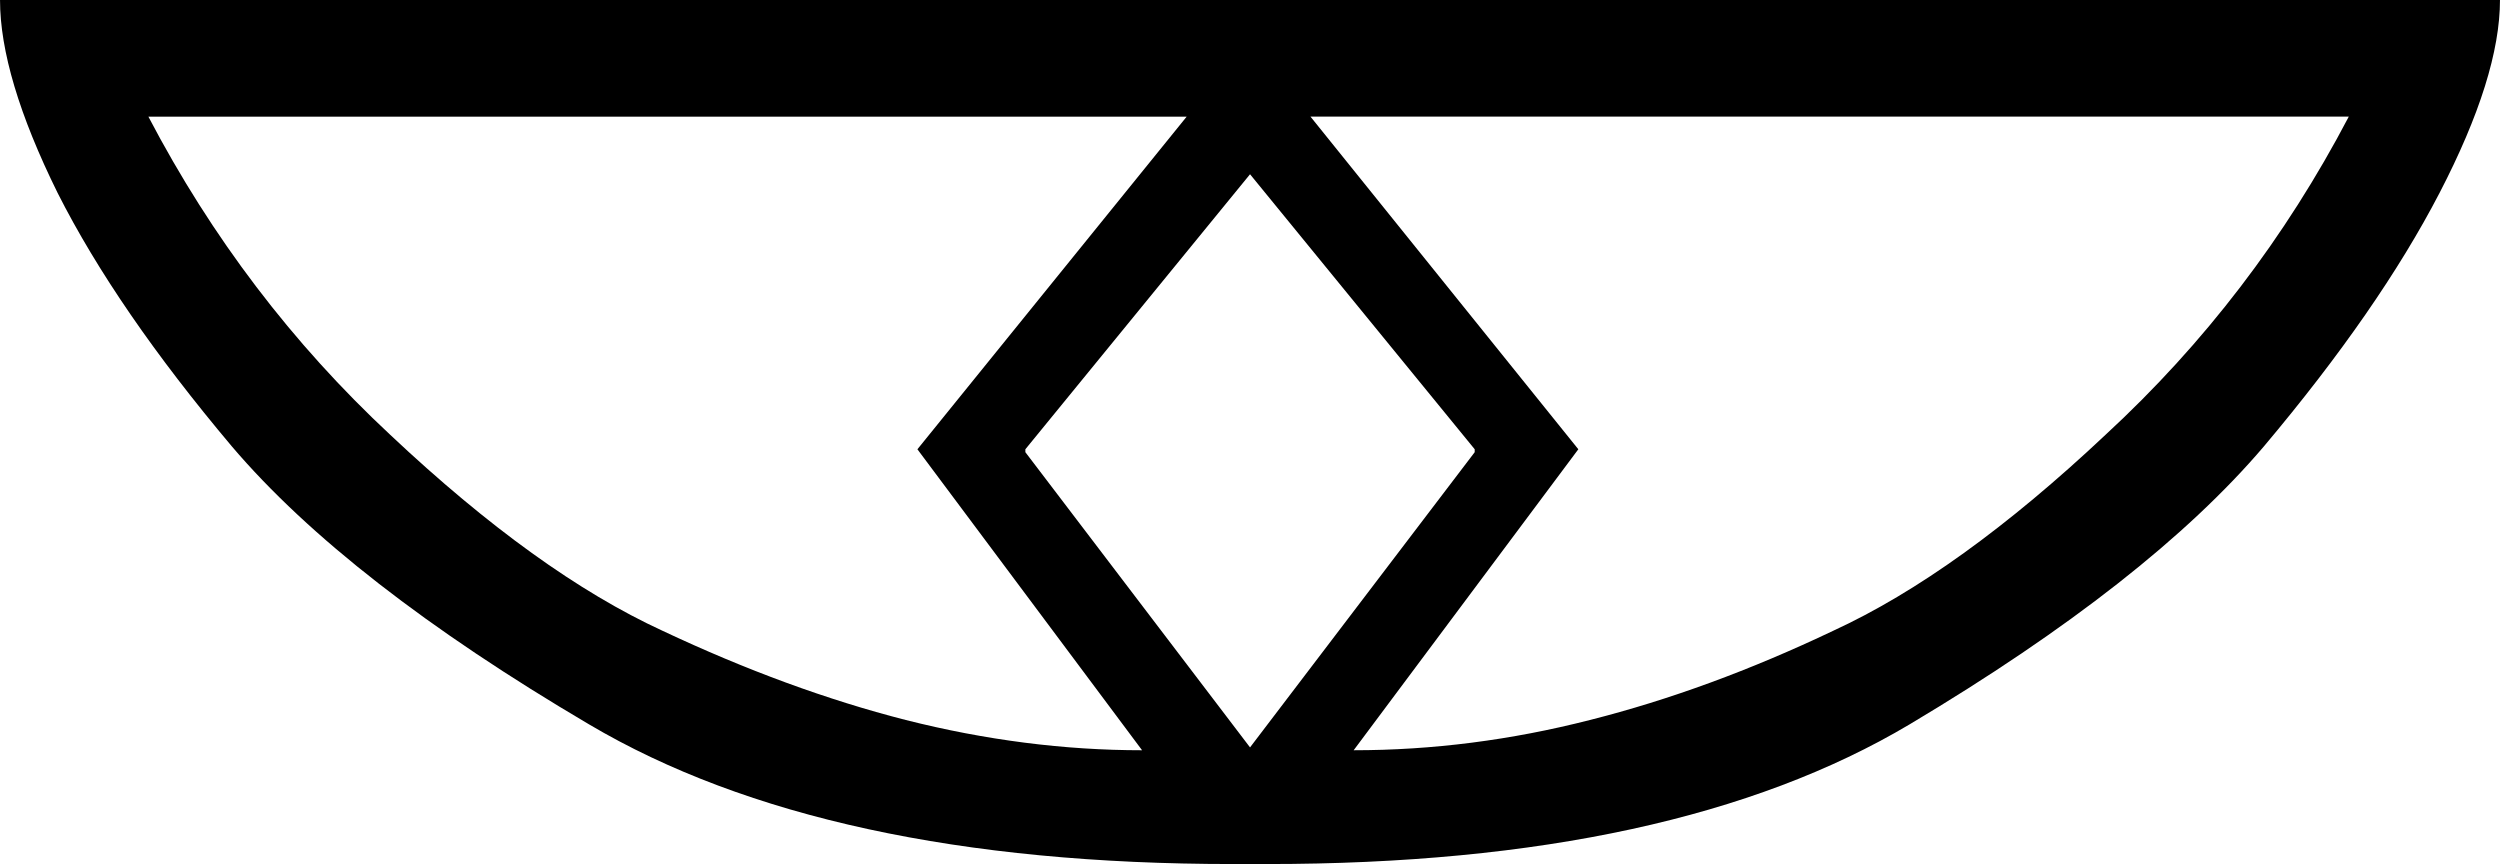
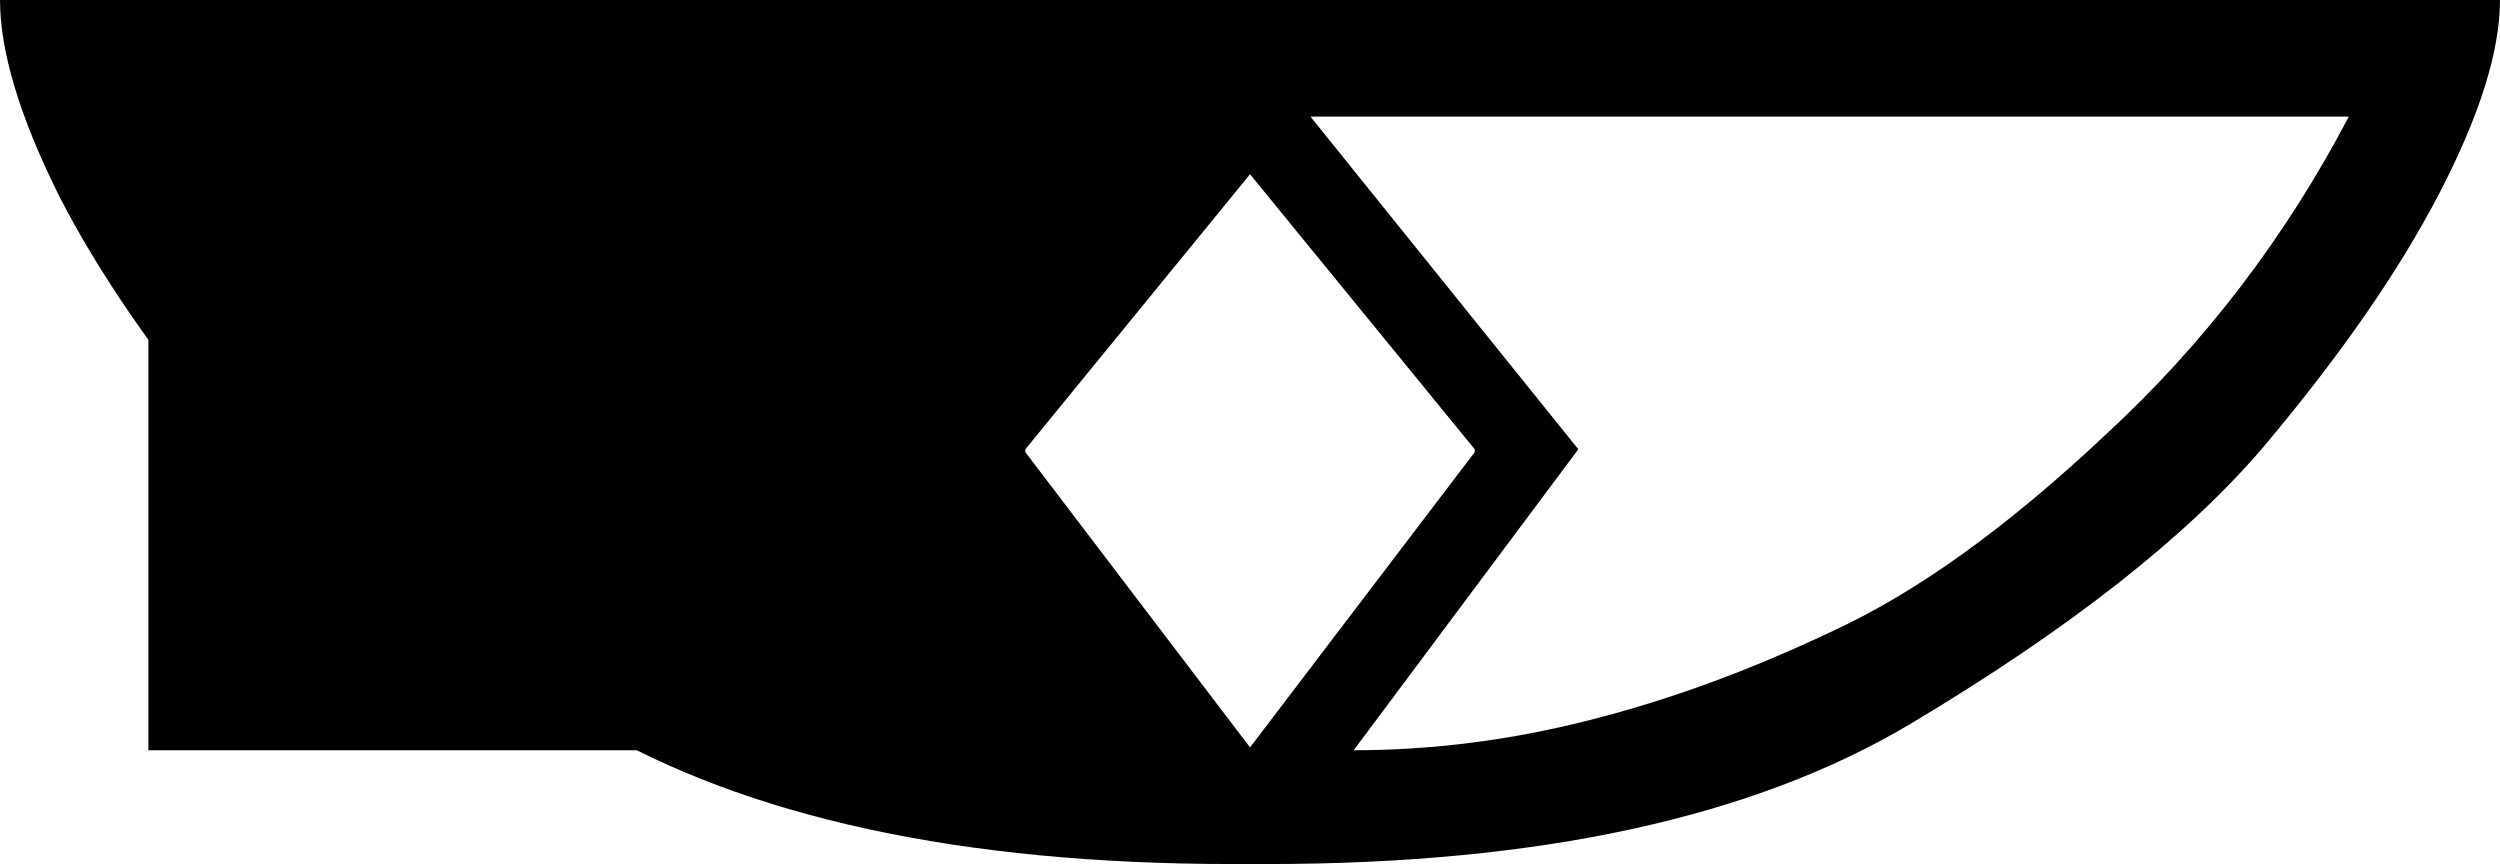
<svg xmlns="http://www.w3.org/2000/svg" id="a" data-name="Ebene 1" width="12.401mm" height="4.286mm" viewBox="0 0 35.151 12.149">
-   <path d="M17.576,2.45l-3.159,3.867v.041l3.159,4.151,3.159-4.151v-.041l-3.159-3.867Zm.85-.81l3.766,4.677-3.159,4.232c1.107,0,2.214-.142,3.321-.425,1.12-.283,2.261-.702,3.422-1.255,1.174-.54,2.45-1.458,3.827-2.754,1.39-1.282,2.531-2.774,3.422-4.475h-14.599ZM2.086,1.64c.891,1.701,2.025,3.192,3.402,4.475,1.377,1.296,2.653,2.214,3.827,2.754,1.174,.553,2.315,.972,3.422,1.255,1.12,.283,2.227,.425,3.321,.425l-3.159-4.232,3.786-4.677H2.086ZM35.151,0c0,.715-.283,1.62-.85,2.713s-1.39,2.281-2.47,3.564c-1.08,1.269-2.74,2.572-4.981,3.908-2.2,1.309-5.211,1.964-9.031,1.964h-.486c-3.82,0-6.837-.655-9.051-1.964-2.268-1.336-3.942-2.639-5.022-3.908-1.08-1.282-1.897-2.47-2.45-3.564C.27,1.62,0,.715,0,0H35.151Z" />
+   <path d="M17.576,2.45l-3.159,3.867v.041l3.159,4.151,3.159-4.151v-.041l-3.159-3.867Zm.85-.81l3.766,4.677-3.159,4.232c1.107,0,2.214-.142,3.321-.425,1.12-.283,2.261-.702,3.422-1.255,1.174-.54,2.45-1.458,3.827-2.754,1.39-1.282,2.531-2.774,3.422-4.475h-14.599ZM2.086,1.64c.891,1.701,2.025,3.192,3.402,4.475,1.377,1.296,2.653,2.214,3.827,2.754,1.174,.553,2.315,.972,3.422,1.255,1.12,.283,2.227,.425,3.321,.425H2.086ZM35.151,0c0,.715-.283,1.62-.85,2.713s-1.39,2.281-2.47,3.564c-1.08,1.269-2.74,2.572-4.981,3.908-2.2,1.309-5.211,1.964-9.031,1.964h-.486c-3.82,0-6.837-.655-9.051-1.964-2.268-1.336-3.942-2.639-5.022-3.908-1.08-1.282-1.897-2.47-2.45-3.564C.27,1.62,0,.715,0,0H35.151Z" />
</svg>